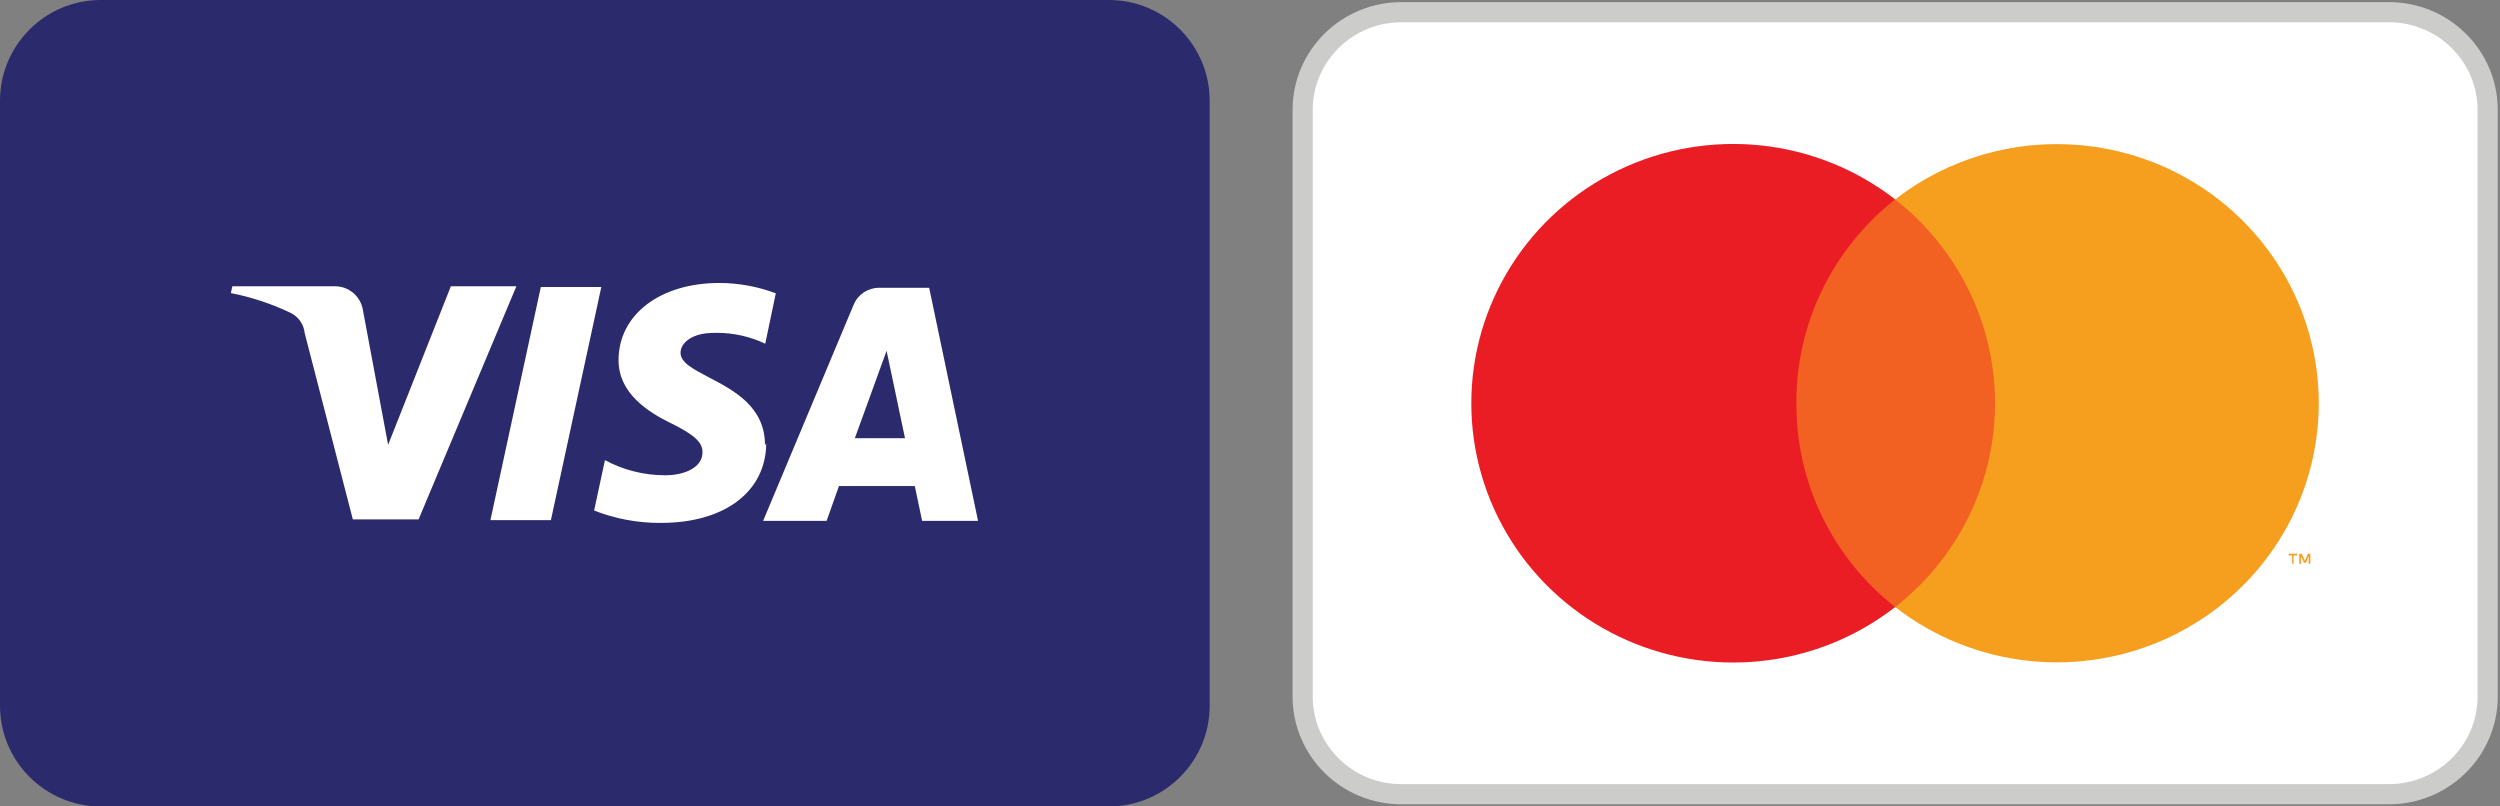
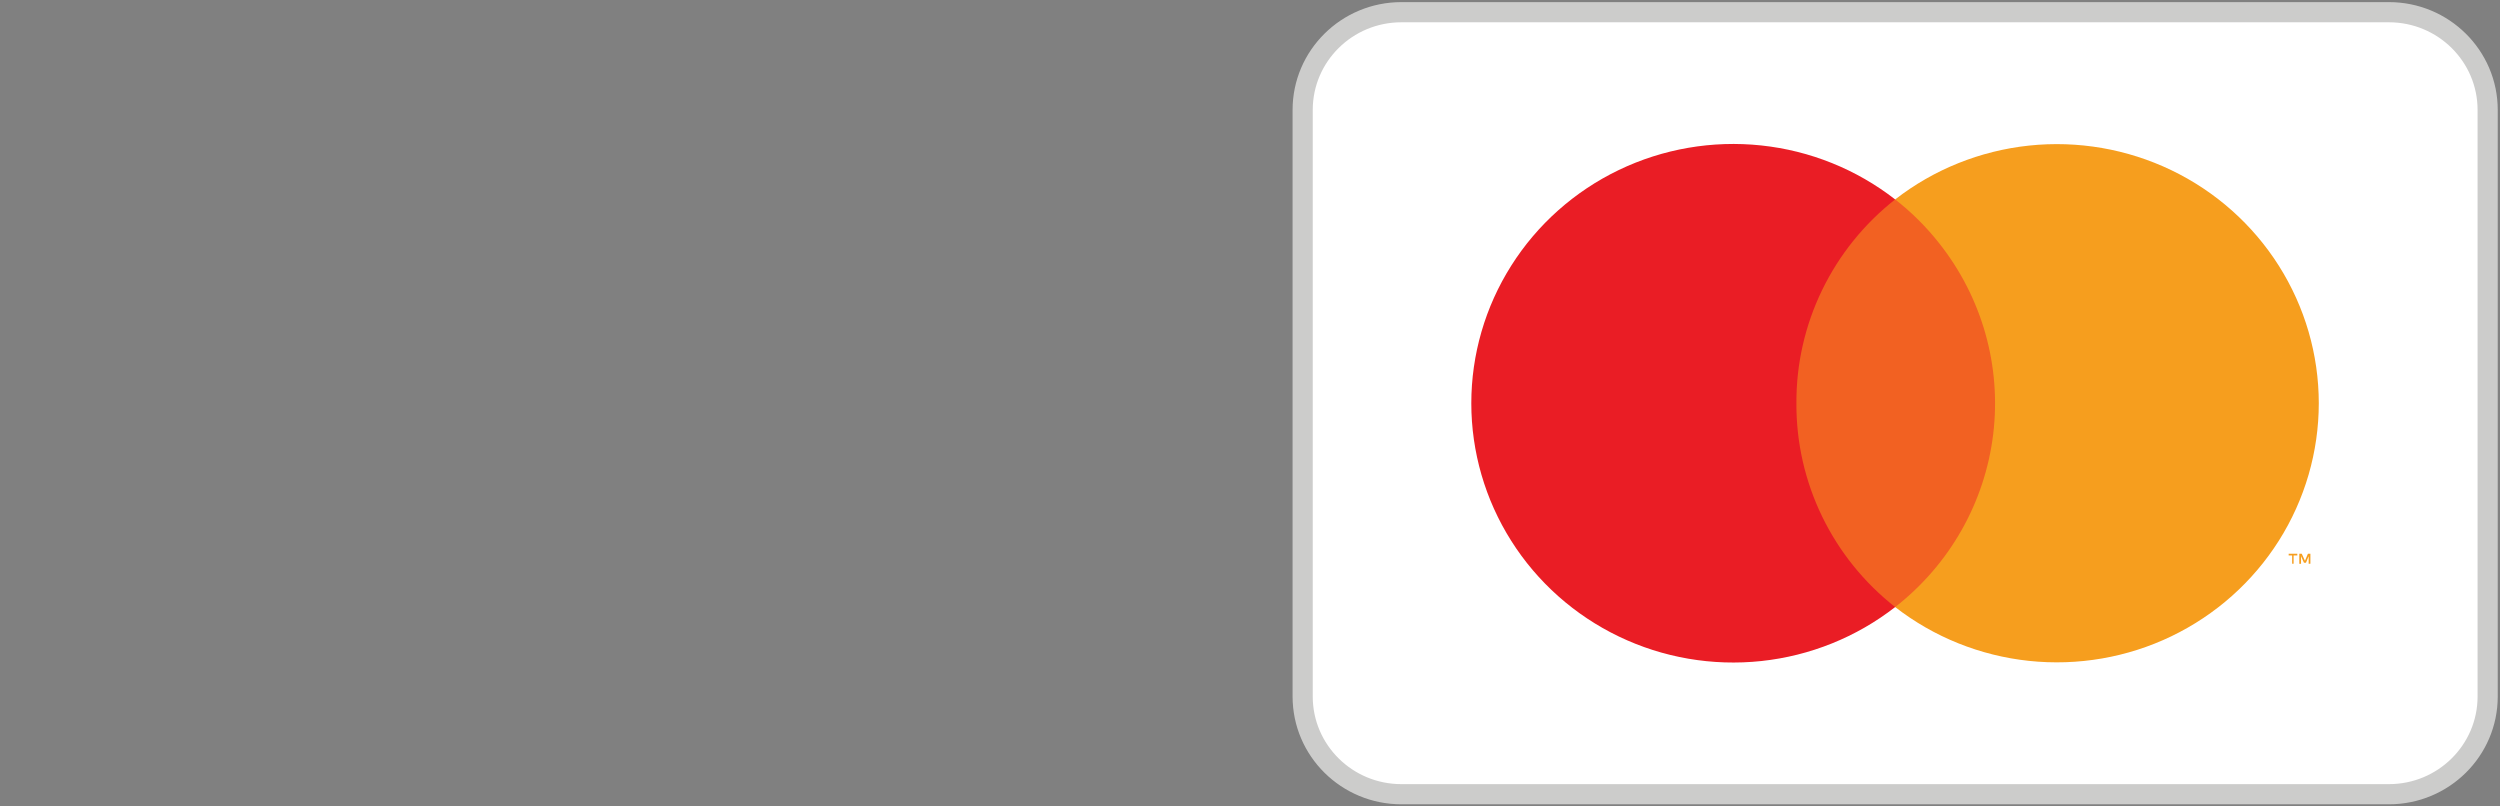
<svg xmlns="http://www.w3.org/2000/svg" width="124" height="40" viewBox="0 0 124 40" fill="none">
  <rect x="0" y="0" width="124" height="40" fill="#808080" stroke="none" />
  <g clip-path="url(#clip0_813_33)">
    <path d="M55 0H5C2.239 0 0 2.239 0 5V35C0 37.761 2.239 40 5 40H55C57.761 40 60 37.761 60 35V5C60 2.239 57.761 0 55 0Z" fill="#2A2A6C" />
    <path d="M32.718 25.936C31.605 25.936 30.503 25.728 29.468 25.323L30.005 22.823C30.918 23.314 31.939 23.572 32.976 23.573H33.055C33.945 23.56 34.843 23.198 34.843 22.435C34.855 21.945 34.435 21.56 33.292 20.998C32.167 20.449 30.68 19.528 30.68 17.86C30.68 15.61 32.736 14.035 35.68 14.035C36.636 14.038 37.585 14.211 38.48 14.548L37.956 17.048C37.206 16.693 36.386 16.509 35.556 16.508C35.373 16.508 35.188 16.516 35.005 16.535C34.141 16.649 33.755 17.101 33.755 17.498C33.755 17.983 34.38 18.306 35.159 18.716C36.409 19.368 37.951 20.179 37.943 22.085L38.005 21.985C37.992 24.385 35.946 25.935 32.792 25.935L32.718 25.936ZM41 25.836H37.85L42.337 15.124C42.438 14.874 42.611 14.66 42.833 14.509C43.056 14.358 43.318 14.276 43.587 14.274H46.087L48.511 25.835H45.737L45.375 24.11H41.612L41 25.836ZM43.975 17.399L42.4 21.736H44.888L43.975 17.399ZM27.325 25.799H24.325L26.825 14.236H29.825L27.325 25.799ZM20.762 25.761H17.5L15.113 16.524C15.092 16.308 15.015 16.101 14.89 15.923C14.765 15.745 14.595 15.604 14.399 15.511C13.461 15.064 12.47 14.736 11.45 14.536L11.525 14.199H16.613C16.946 14.197 17.269 14.315 17.524 14.53C17.778 14.746 17.947 15.046 18 15.375L19.25 22.063L22.363 14.199H25.613L20.762 25.76V25.761Z" fill="white" />
  </g>
  <g clip-path="url(#clip1_813_33)">
    <path d="M118.49 0.605H69.51C66.805 0.605 64.612 2.776 64.612 5.454V34.545C64.612 37.223 66.805 39.393 69.51 39.393H118.49C121.195 39.393 123.388 37.223 123.388 34.545V5.454C123.388 2.776 121.195 0.605 118.49 0.605Z" fill="white" stroke="#CCCCCB" />
-     <path d="M100.257 9.891H87.755V30.109H100.257V9.891Z" fill="#F26122" />
+     <path d="M100.257 9.891H87.755V30.109H100.257V9.891" fill="#F26122" />
    <path d="M89.102 20.001C89.092 18.059 89.527 16.14 90.376 14.389C91.224 12.638 92.463 11.1 94 9.892C92.084 8.4 89.782 7.472 87.358 7.214C84.934 6.956 82.485 7.379 80.292 8.433C78.099 9.488 76.25 11.132 74.957 13.178C73.663 15.223 72.977 17.588 72.977 20.001C72.977 22.415 73.663 24.779 74.957 26.825C76.25 28.871 78.099 30.515 80.292 31.569C82.485 32.624 84.934 33.046 87.358 32.788C89.782 32.53 92.084 31.602 94 30.11C92.463 28.902 91.224 27.365 90.376 25.614C89.527 23.863 89.092 21.943 89.102 20.001Z" fill="#EA1D25" />
    <path d="M114.131 27.963H114.045V27.465H114.167L114.326 27.816L114.473 27.465H114.596V27.961H114.51V27.586L114.375 27.913H114.277L114.131 27.586V27.962V27.963ZM113.763 27.962H113.69V27.55H113.518V27.465H113.947V27.55H113.763V27.962Z" fill="#F69E1E" />
    <path d="M115.012 19.997C115.011 22.409 114.325 24.772 113.033 26.816C111.74 28.861 109.892 30.504 107.701 31.559C105.51 32.613 103.063 33.036 100.641 32.78C98.218 32.524 95.917 31.599 94 30.11C96.705 28.001 98.454 24.916 98.863 21.532C99.272 18.148 98.306 14.742 96.18 12.061C95.545 11.253 94.813 10.525 94 9.892C95.916 8.403 98.217 7.478 100.639 7.221C103.061 6.965 105.507 7.388 107.698 8.441C109.889 9.495 111.736 11.137 113.03 13.181C114.323 15.224 115.01 17.586 115.012 19.997Z" fill="#F69E1E" />
  </g>
  <defs>
    <clipPath id="clip0_813_33">
-       <rect width="60" height="40" fill="white" />
-     </clipPath>
+       </clipPath>
    <clipPath id="clip1_813_33">
      <rect width="60" height="40" fill="white" transform="translate(64)" />
    </clipPath>
  </defs>
</svg>